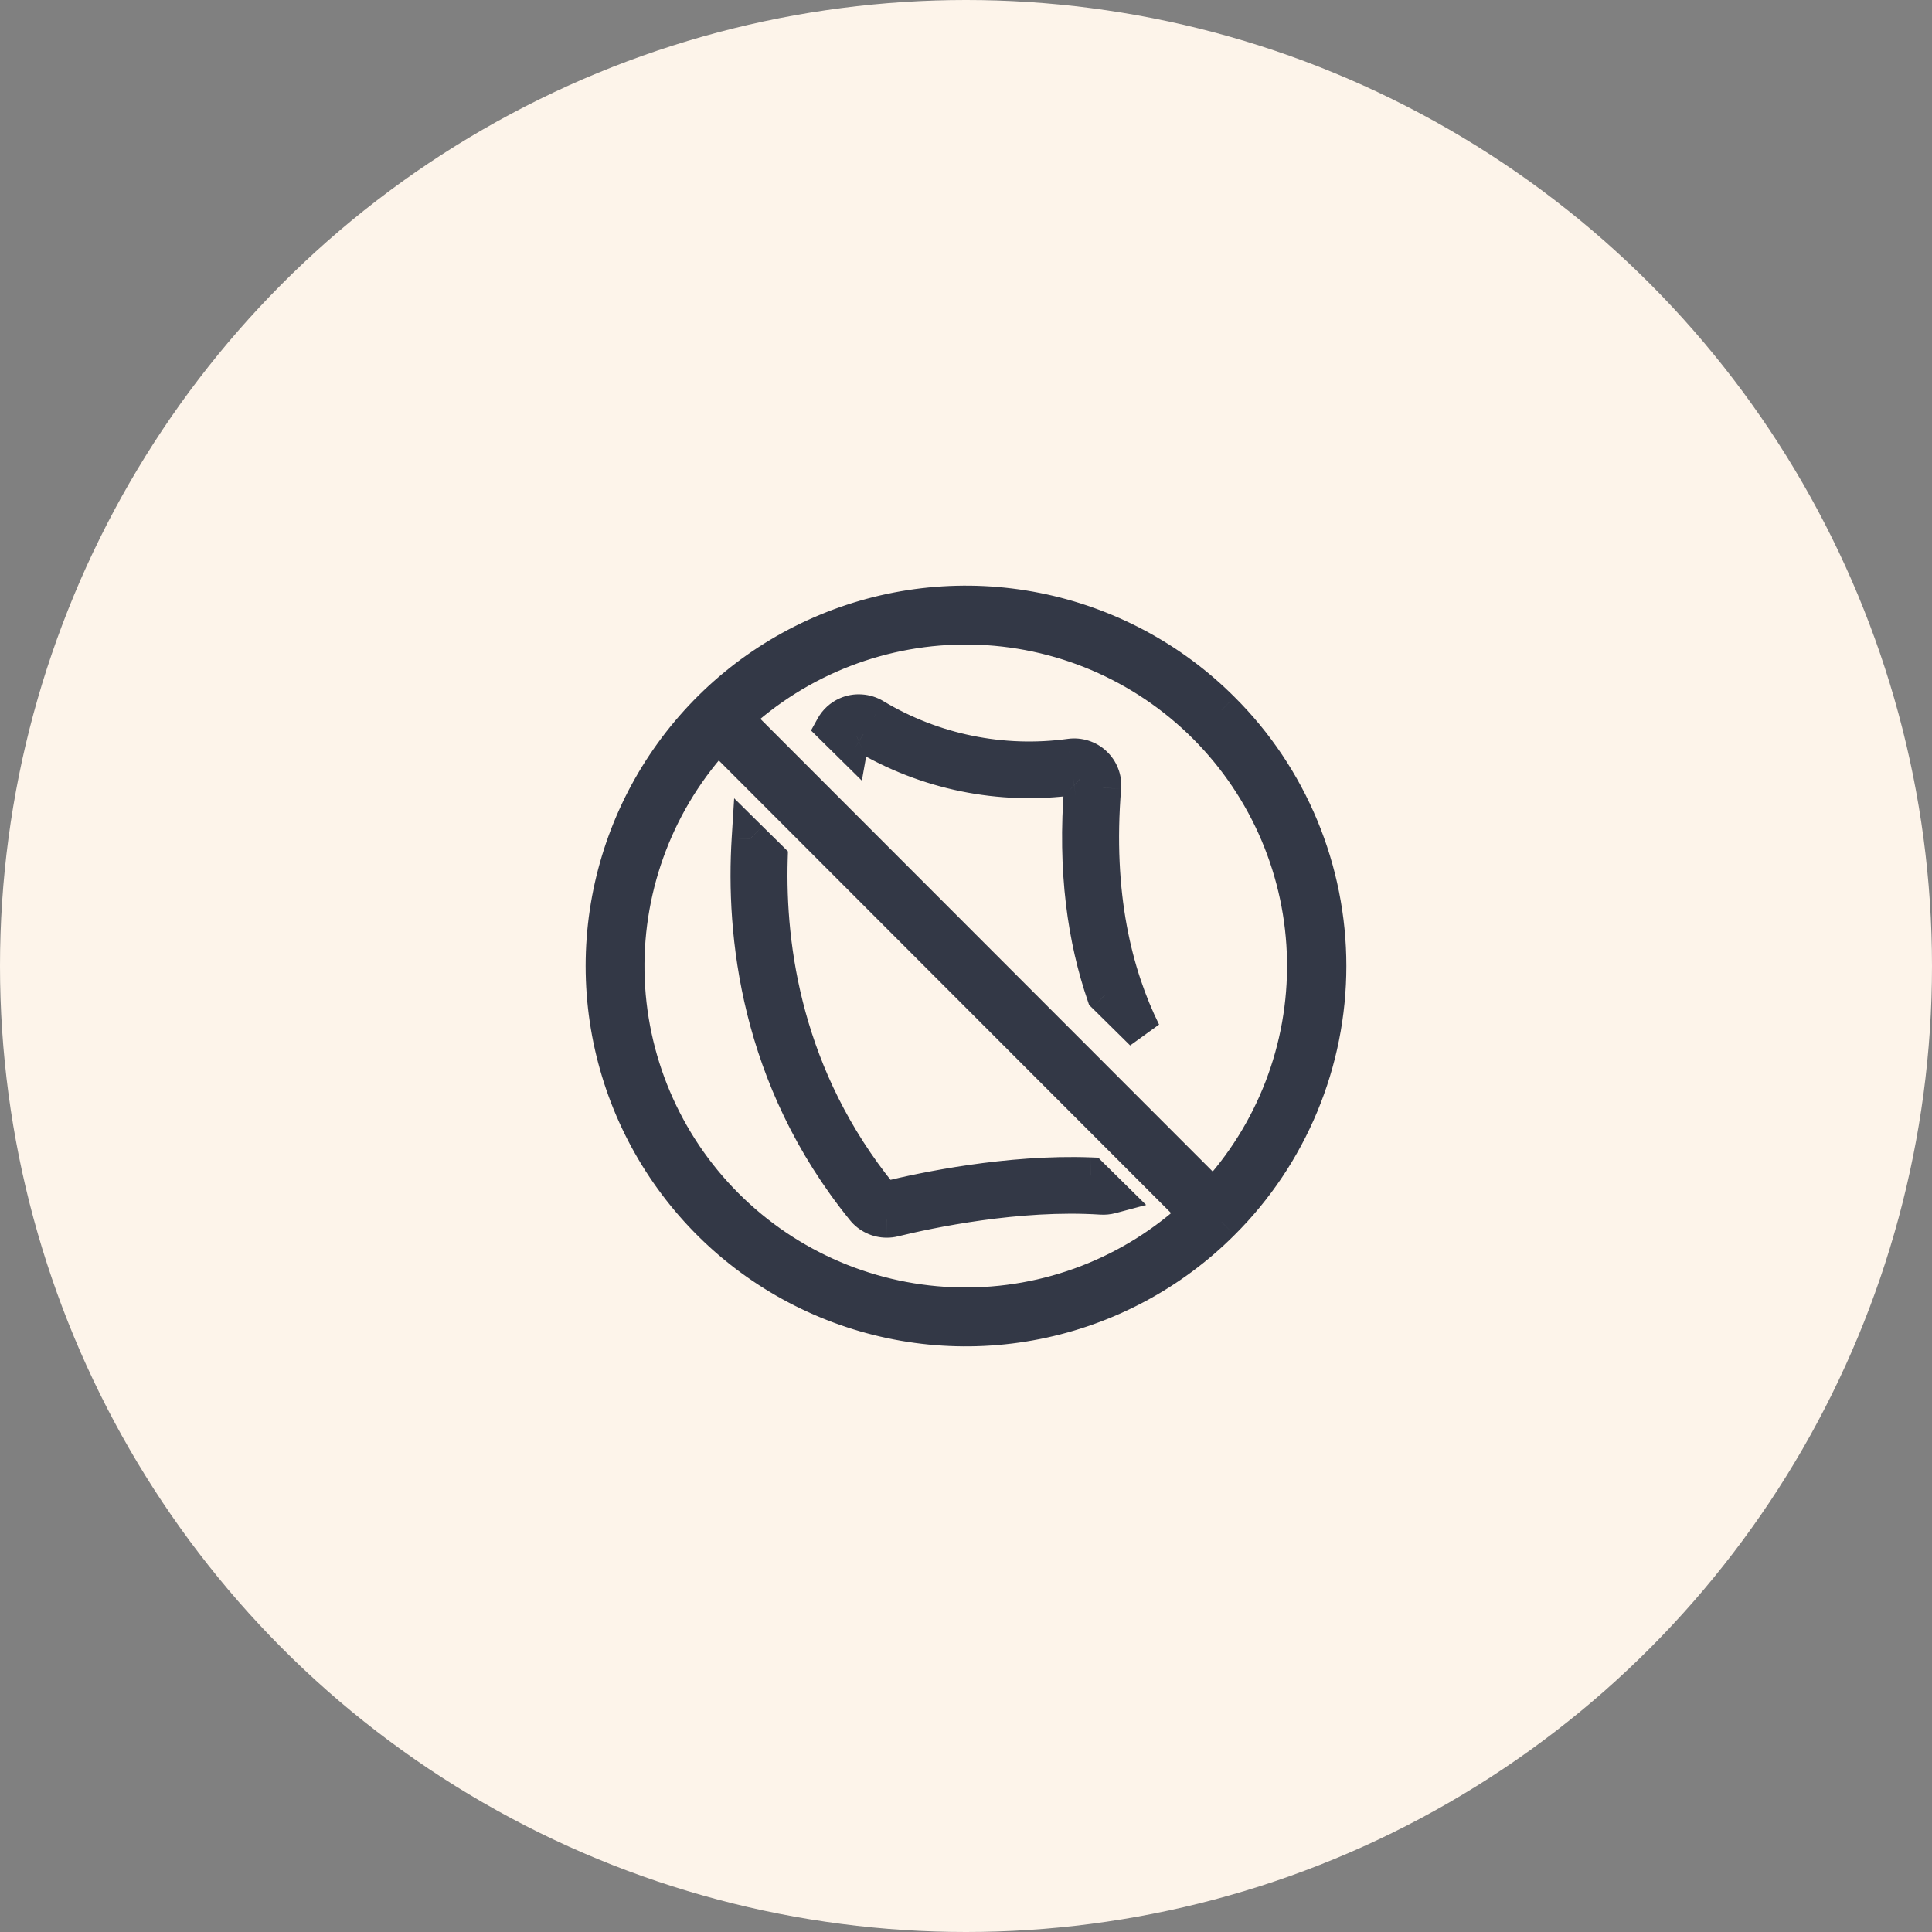
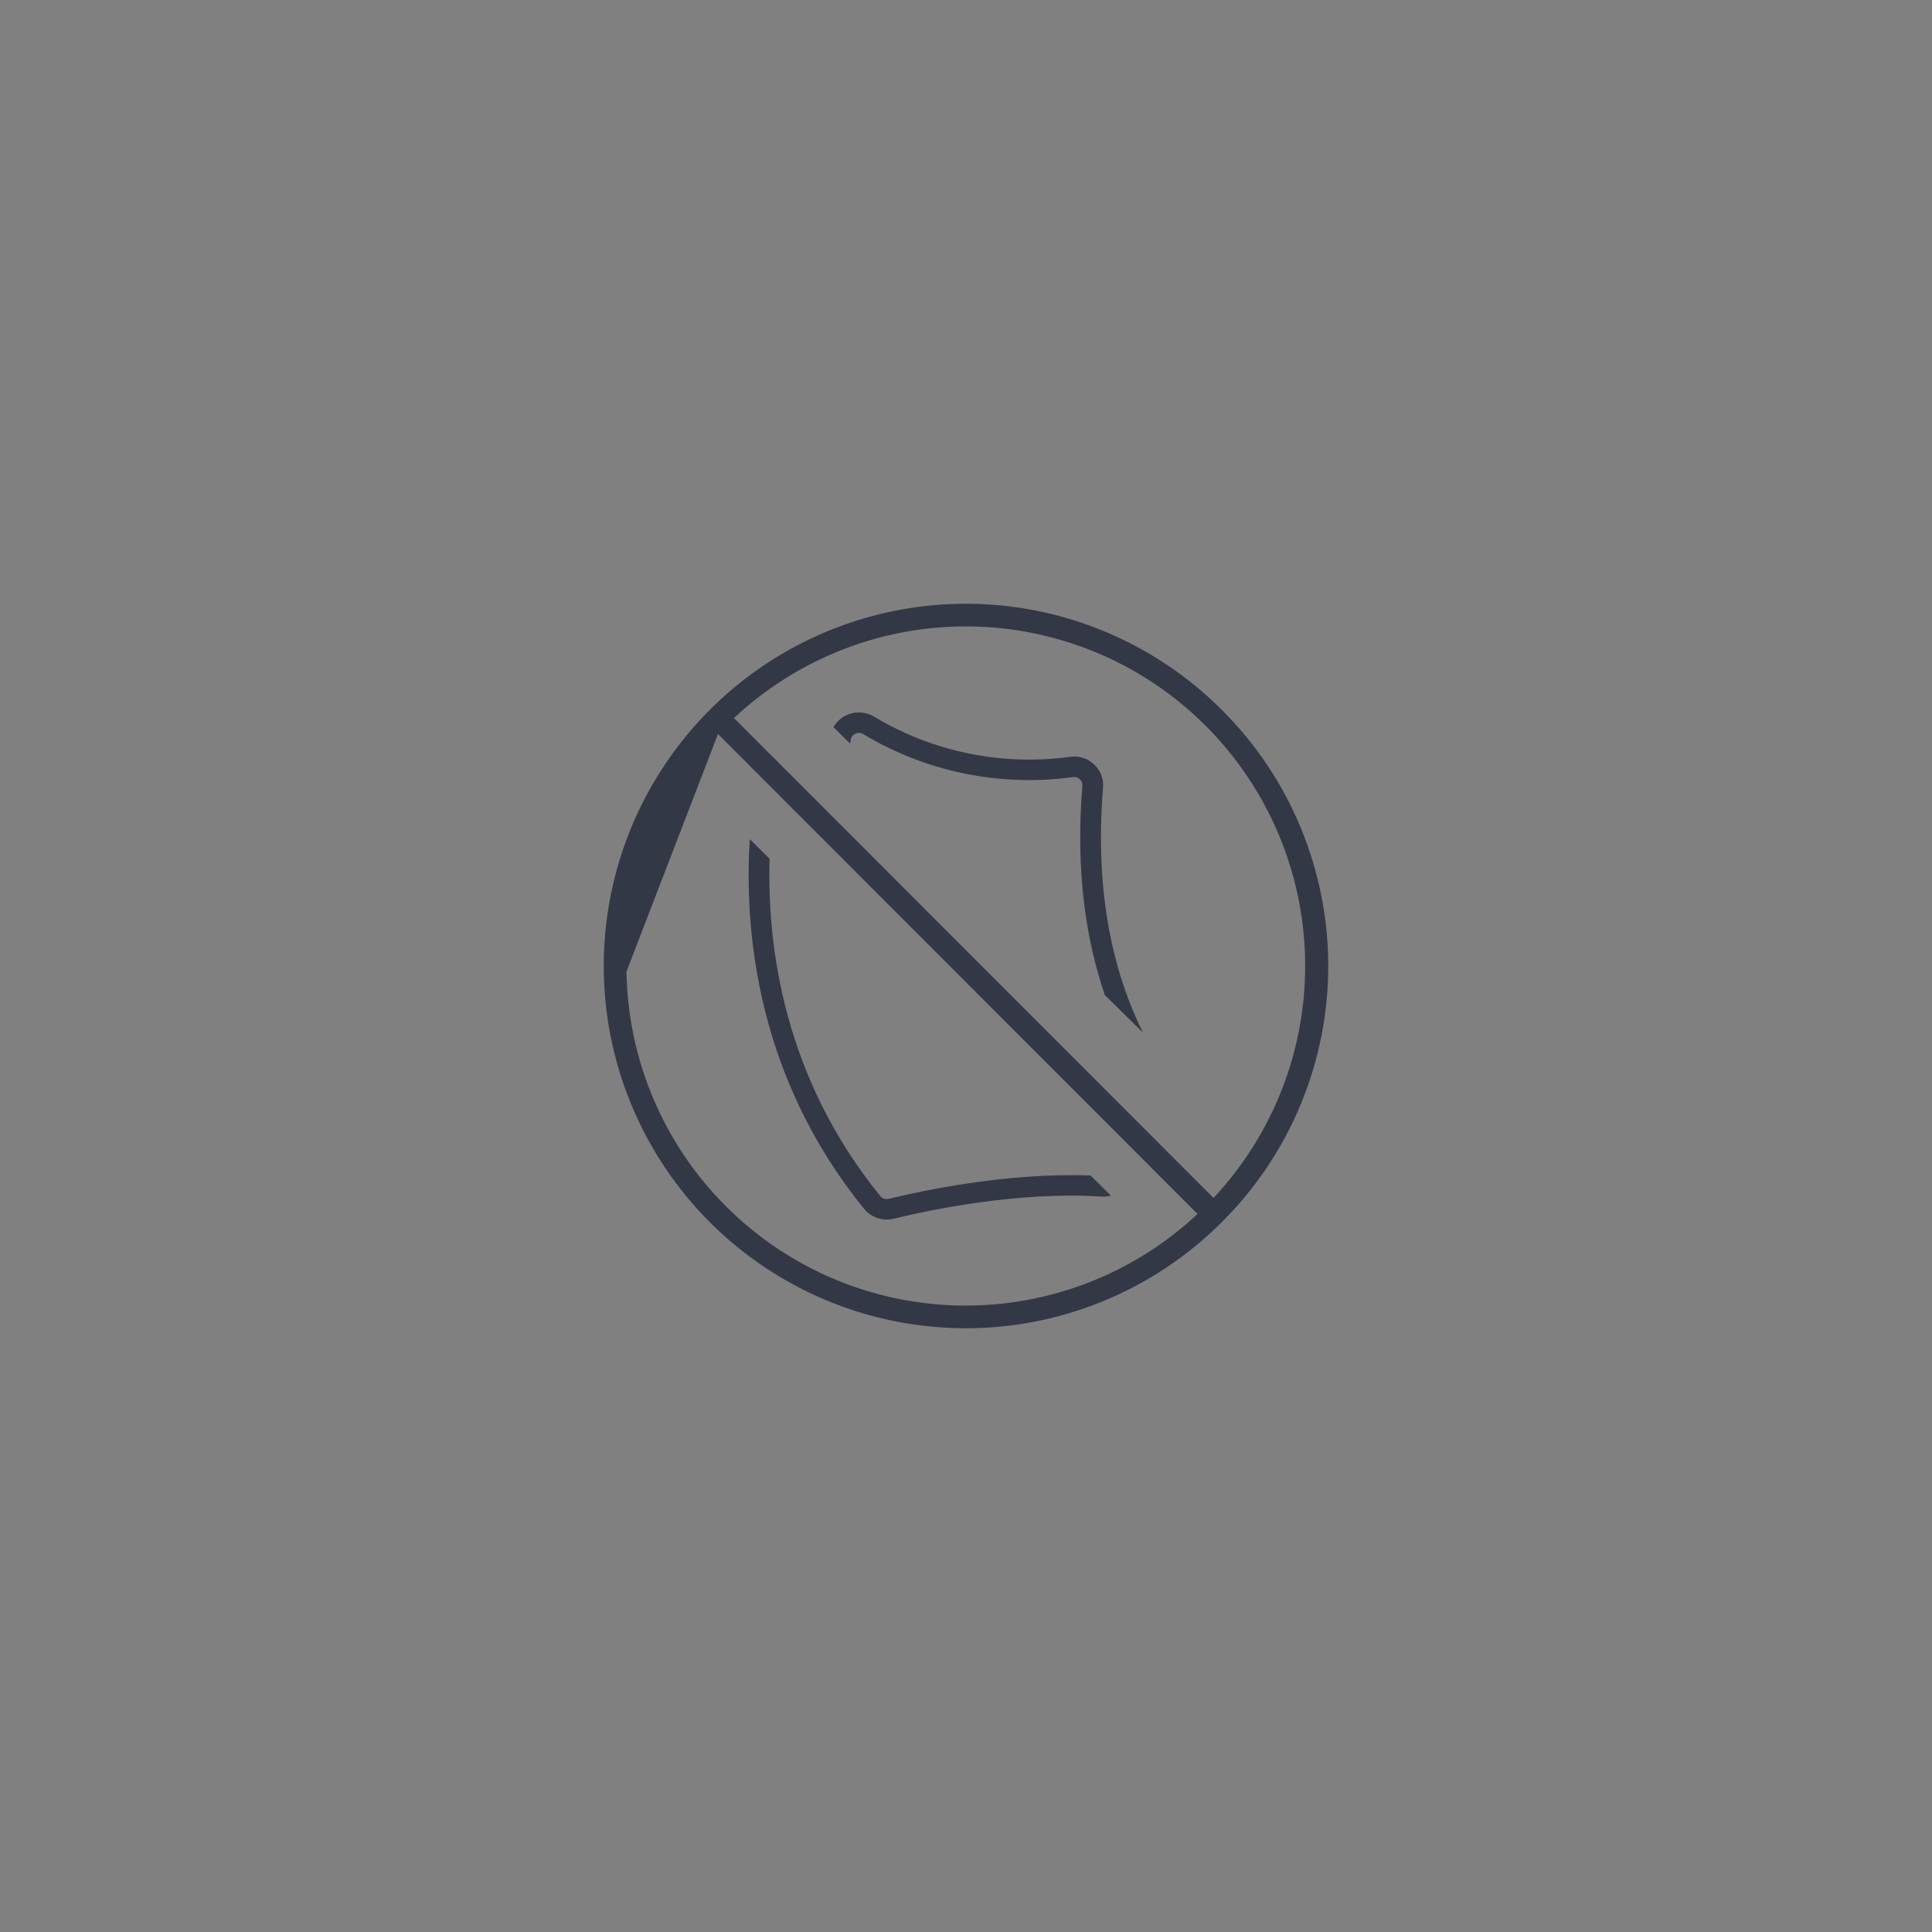
<svg xmlns="http://www.w3.org/2000/svg" width="32" height="32" viewBox="0 0 32 32" fill="none">
  <rect x="0" y="0" width="32" height="32" fill="#808080" stroke="none" />
-   <circle cx="16" cy="16" r="16" fill="#FDF4EA" />
-   <path fill-rule="evenodd" clip-rule="evenodd" d="M17.166 10.115C18.329 10.347 19.397 10.918 20.236 11.757C20.795 12.313 21.239 12.974 21.541 13.702C21.844 14.431 22 15.211 22 16C22 16.789 21.844 17.57 21.541 18.298C21.239 19.026 20.795 19.687 20.236 20.243C19.397 21.082 18.329 21.653 17.166 21.885C16.003 22.116 14.797 21.997 13.701 21.543C12.606 21.089 11.669 20.32 11.011 19.333C10.352 18.347 10 17.187 10 16C10 14.813 10.352 13.653 11.011 12.667C11.669 11.68 12.606 10.911 13.701 10.457C14.797 10.003 16.003 9.884 17.166 10.115ZM21.617 15.906C21.593 14.447 21.002 13.054 19.971 12.023C18.94 10.99 17.548 10.4 16.09 10.376C14.632 10.352 13.222 10.896 12.157 11.893L20.1 19.842C21.097 18.776 21.641 17.365 21.617 15.906ZM10.376 16.094C10.4 17.553 10.99 18.946 12.021 19.977C13.052 21.01 14.444 21.6 15.902 21.624C17.36 21.648 18.771 21.104 19.835 20.107L11.892 12.158C10.895 13.224 10.351 14.635 10.376 16.094ZM14.083 12.296C14.082 12.303 14.08 12.309 14.079 12.315L13.806 12.045C13.856 11.955 13.934 11.883 14.029 11.841C14.101 11.81 14.179 11.796 14.258 11.801C14.336 11.806 14.412 11.83 14.479 11.871C15.451 12.455 16.598 12.69 17.726 12.535C17.797 12.525 17.869 12.531 17.938 12.553C18.006 12.574 18.068 12.611 18.12 12.66C18.173 12.709 18.214 12.768 18.24 12.835C18.266 12.902 18.276 12.973 18.27 13.044C18.124 14.822 18.455 16.142 18.93 17.102L18.3 16.481C17.988 15.572 17.812 14.432 17.927 13.017C17.929 12.996 17.926 12.976 17.919 12.957C17.911 12.938 17.9 12.92 17.884 12.906C17.87 12.893 17.852 12.882 17.833 12.876C17.814 12.87 17.793 12.868 17.773 12.871C16.567 13.037 15.339 12.785 14.299 12.16C14.28 12.148 14.258 12.141 14.235 12.139C14.213 12.138 14.19 12.142 14.169 12.151C14.149 12.16 14.131 12.173 14.117 12.191C14.104 12.208 14.095 12.229 14.091 12.25C14.088 12.265 14.085 12.28 14.083 12.296ZM14.718 19.857C15.28 19.72 16.692 19.418 18.063 19.47L18.4 19.803C18.349 19.817 18.296 19.822 18.243 19.819C16.859 19.729 15.375 20.046 14.801 20.186C14.764 20.195 14.726 20.2 14.688 20.2C14.615 20.2 14.543 20.183 14.478 20.152C14.413 20.121 14.355 20.076 14.31 20.02C12.547 17.846 12.323 15.447 12.418 13.899L12.747 14.224C12.704 15.712 12.995 17.856 14.578 19.808C14.594 19.829 14.616 19.844 14.641 19.853C14.666 19.862 14.693 19.863 14.718 19.857Z" fill="#333846" />
-   <path d="M20.236 11.757L20.024 11.969L20.024 11.97L20.236 11.757ZM17.166 10.115L17.107 10.409L17.166 10.115ZM21.541 13.702L21.818 13.587L21.818 13.587L21.541 13.702ZM21.541 18.298L21.818 18.413H21.818L21.541 18.298ZM20.236 20.243L20.024 20.03L20.024 20.031L20.236 20.243ZM17.166 21.885L17.107 21.59H17.107L17.166 21.885ZM13.701 21.543L13.587 21.82L13.701 21.543ZM11.011 19.333L10.761 19.5L11.011 19.333ZM11.011 12.667L10.761 12.5H10.761L11.011 12.667ZM13.701 10.457L13.587 10.18L13.701 10.457ZM19.971 12.023L19.759 12.235L19.759 12.235L19.971 12.023ZM16.09 10.376L16.095 10.076L16.09 10.376ZM12.157 11.893L11.952 11.674L11.726 11.886L11.945 12.105L12.157 11.893ZM20.1 19.842L19.888 20.054L20.107 20.273L20.319 20.047L20.1 19.842ZM12.021 19.977L12.233 19.765L12.233 19.765L12.021 19.977ZM10.376 16.094L10.675 16.089L10.376 16.094ZM19.835 20.107L20.04 20.326L20.267 20.114L20.047 19.895L19.835 20.107ZM11.892 12.158L12.104 11.946L11.885 11.727L11.673 11.953L11.892 12.158ZM14.079 12.315L13.869 12.529L14.275 12.93L14.375 12.368L14.079 12.315ZM14.083 12.296L14.378 12.348L14.378 12.348L14.083 12.296ZM13.806 12.045L13.543 11.9L13.433 12.099L13.595 12.259L13.806 12.045ZM14.029 11.841L13.909 11.566L13.907 11.567L14.029 11.841ZM14.258 11.801L14.277 11.502L14.277 11.502L14.258 11.801ZM14.479 11.871L14.323 12.127L14.324 12.128L14.479 11.871ZM17.726 12.535L17.766 12.832L17.768 12.832L17.726 12.535ZM17.938 12.553L18.028 12.267L17.938 12.553ZM18.12 12.66L17.915 12.878L17.916 12.88L18.12 12.66ZM18.24 12.835L18.519 12.726L18.519 12.726L18.24 12.835ZM18.27 13.044L17.971 13.019L17.971 13.02L18.27 13.044ZM18.93 17.102L18.719 17.316L19.198 16.97L18.93 17.102ZM18.3 16.481L18.017 16.579L18.039 16.645L18.09 16.695L18.3 16.481ZM17.927 13.017L17.628 12.992L17.628 12.992L17.927 13.017ZM17.919 12.957L18.198 12.848L18.198 12.848L17.919 12.957ZM17.884 12.906L17.678 13.124L17.68 13.126L17.884 12.906ZM17.773 12.871L17.814 13.168L17.815 13.168L17.773 12.871ZM14.299 12.16L14.14 12.415L14.145 12.417L14.299 12.16ZM14.235 12.139L14.214 12.438L14.214 12.438L14.235 12.139ZM14.169 12.151L14.288 12.426L14.291 12.425L14.169 12.151ZM14.117 12.191L13.882 12.005L13.882 12.005L14.117 12.191ZM14.091 12.25L14.386 12.305L14.387 12.299L14.091 12.25ZM18.063 19.47L18.273 19.257L18.191 19.175L18.074 19.17L18.063 19.47ZM14.718 19.857L14.787 20.149L14.79 20.149L14.718 19.857ZM18.4 19.803L18.477 20.093L18.984 19.958L18.611 19.59L18.4 19.803ZM18.243 19.819L18.224 20.118L18.224 20.118L18.243 19.819ZM14.801 20.186L14.872 20.478L14.872 20.478L14.801 20.186ZM14.688 20.2L14.687 20.5L14.688 20.5L14.688 20.2ZM14.478 20.152L14.607 19.881L14.607 19.881L14.478 20.152ZM14.31 20.02L14.543 19.831L14.543 19.831L14.31 20.02ZM12.418 13.899L12.629 13.686L12.16 13.222L12.119 13.881L12.418 13.899ZM12.747 14.224L13.047 14.233L13.051 14.102L12.958 14.01L12.747 14.224ZM14.578 19.808L14.815 19.624L14.811 19.619L14.578 19.808ZM14.641 19.853L14.74 19.57L14.74 19.57L14.641 19.853ZM20.448 11.545C19.568 10.664 18.446 10.064 17.224 9.821L17.107 10.409C18.212 10.629 19.227 11.172 20.024 11.969L20.448 11.545ZM21.818 13.587C21.5 12.823 21.035 12.128 20.448 11.545L20.024 11.97C20.555 12.498 20.977 13.126 21.264 13.818L21.818 13.587ZM22.3 16C22.3 15.172 22.136 14.352 21.818 13.587L21.264 13.818C21.552 14.509 21.7 15.251 21.7 16H22.3ZM21.818 18.413C22.136 17.648 22.3 16.828 22.3 16H21.7C21.7 16.749 21.552 17.491 21.264 18.182L21.818 18.413ZM20.448 20.455C21.035 19.872 21.5 19.177 21.818 18.413L21.264 18.182C20.977 18.874 20.555 19.502 20.024 20.03L20.448 20.455ZM17.224 22.179C18.446 21.936 19.568 21.336 20.448 20.455L20.024 20.031C19.227 20.828 18.212 21.371 17.107 21.59L17.224 22.179ZM13.587 21.82C14.737 22.297 16.003 22.422 17.224 22.179L17.107 21.59C16.002 21.81 14.857 21.698 13.816 21.266L13.587 21.82ZM10.761 19.5C11.453 20.536 12.436 21.344 13.587 21.82L13.816 21.266C12.776 20.835 11.886 20.104 11.26 19.167L10.761 19.5ZM9.7 16C9.7 17.246 10.069 18.464 10.761 19.5L11.26 19.167C10.634 18.23 10.3 17.127 10.3 16H9.7ZM10.761 12.5C10.069 13.536 9.7 14.754 9.7 16H10.3C10.3 14.873 10.634 13.771 11.26 12.833L10.761 12.5ZM13.587 10.18C12.436 10.656 11.453 11.464 10.761 12.5L11.26 12.833C11.886 11.896 12.776 11.165 13.816 10.734L13.587 10.18ZM17.224 9.821C16.003 9.578 14.737 9.703 13.587 10.18L13.816 10.734C14.857 10.303 16.002 10.19 17.107 10.409L17.224 9.821ZM19.759 12.235C20.735 13.211 21.294 14.53 21.317 15.911L21.917 15.901C21.891 14.364 21.27 12.897 20.183 11.81L19.759 12.235ZM16.085 10.676C17.465 10.699 18.783 11.258 19.759 12.235L20.183 11.81C19.097 10.723 17.631 10.101 16.095 10.076L16.085 10.676ZM12.362 12.112C13.37 11.168 14.705 10.653 16.085 10.676L16.095 10.076C14.559 10.05 13.073 10.624 11.952 11.674L12.362 12.112ZM20.312 19.63L12.369 11.681L11.945 12.105L19.888 20.054L20.312 19.63ZM21.317 15.911C21.34 17.292 20.825 18.628 19.881 19.637L20.319 20.047C21.369 18.924 21.942 17.438 21.917 15.901L21.317 15.911ZM12.233 19.765C11.257 18.789 10.698 17.47 10.675 16.089L10.076 16.099C10.101 17.636 10.723 19.103 11.809 20.19L12.233 19.765ZM15.907 21.324C14.527 21.301 13.209 20.742 12.233 19.765L11.809 20.189C12.895 21.277 14.361 21.899 15.897 21.924L15.907 21.324ZM19.63 19.888C18.622 20.832 17.287 21.347 15.907 21.324L15.897 21.924C17.433 21.95 18.919 21.376 20.04 20.326L19.63 19.888ZM11.68 12.37L19.623 20.319L20.047 19.895L12.104 11.946L11.68 12.37ZM10.675 16.089C10.653 14.708 11.167 13.372 12.111 12.363L11.673 11.953C10.623 13.075 10.05 14.562 10.076 16.099L10.675 16.089ZM14.375 12.368C14.376 12.361 14.377 12.354 14.378 12.348L13.787 12.244C13.786 12.251 13.785 12.257 13.784 12.263L14.375 12.368ZM13.595 12.259L13.869 12.529L14.29 12.102L14.016 11.832L13.595 12.259ZM13.907 11.567C13.753 11.635 13.625 11.752 13.543 11.9L14.068 12.19C14.086 12.158 14.115 12.131 14.151 12.115L13.907 11.567ZM14.277 11.502C14.151 11.493 14.024 11.515 13.909 11.566L14.149 12.116C14.177 12.104 14.207 12.098 14.238 12.1L14.277 11.502ZM14.634 11.614C14.526 11.549 14.404 11.51 14.277 11.502L14.238 12.1C14.268 12.102 14.297 12.112 14.323 12.127L14.634 11.614ZM17.685 12.238C16.625 12.383 15.547 12.163 14.633 11.614L14.324 12.128C15.355 12.748 16.571 12.996 17.766 12.832L17.685 12.238ZM18.028 12.267C17.917 12.232 17.799 12.222 17.684 12.238L17.768 12.832C17.794 12.829 17.822 12.831 17.847 12.839L18.028 12.267ZM18.326 12.441C18.241 12.361 18.139 12.302 18.028 12.267L17.847 12.839C17.873 12.847 17.896 12.86 17.915 12.878L18.326 12.441ZM18.519 12.726C18.477 12.617 18.41 12.519 18.324 12.44L17.916 12.88C17.936 12.898 17.951 12.92 17.96 12.944L18.519 12.726ZM18.569 13.069C18.579 12.953 18.562 12.835 18.519 12.726L17.96 12.944C17.969 12.968 17.973 12.993 17.971 13.019L18.569 13.069ZM19.198 16.97C18.749 16.061 18.428 14.795 18.569 13.069L17.971 13.02C17.821 14.848 18.16 16.224 18.661 17.235L19.198 16.97ZM18.09 16.695L18.719 17.316L19.14 16.889L18.511 16.268L18.09 16.695ZM17.628 12.992C17.509 14.446 17.69 15.628 18.017 16.579L18.584 16.384C18.286 15.516 18.114 14.418 18.226 13.041L17.628 12.992ZM17.639 13.066C17.63 13.042 17.626 13.017 17.628 12.992L18.226 13.042C18.232 12.976 18.222 12.91 18.198 12.848L17.639 13.066ZM17.68 13.126C17.662 13.11 17.648 13.089 17.639 13.066L18.198 12.848C18.174 12.786 18.137 12.731 18.089 12.687L17.68 13.126ZM17.742 13.162C17.719 13.155 17.697 13.142 17.678 13.124L18.09 12.688C18.043 12.643 17.986 12.61 17.924 12.59L17.742 13.162ZM17.815 13.168C17.79 13.172 17.765 13.169 17.742 13.162L17.924 12.59C17.862 12.57 17.796 12.565 17.732 12.574L17.815 13.168ZM14.145 12.417C15.244 13.078 16.54 13.343 17.814 13.168L17.733 12.574C16.594 12.73 15.435 12.493 14.454 11.903L14.145 12.417ZM14.214 12.438C14.188 12.437 14.163 12.428 14.14 12.415L14.458 11.905C14.397 11.867 14.328 11.845 14.256 11.84L14.214 12.438ZM14.291 12.425C14.267 12.436 14.24 12.44 14.214 12.438L14.256 11.84C14.185 11.835 14.113 11.848 14.048 11.877L14.291 12.425ZM14.353 12.376C14.335 12.398 14.313 12.415 14.288 12.426L14.05 11.875C13.984 11.904 13.926 11.948 13.882 12.005L14.353 12.376ZM14.387 12.299C14.382 12.328 14.37 12.354 14.353 12.376L13.882 12.005C13.837 12.062 13.807 12.13 13.795 12.201L14.387 12.299ZM14.378 12.348C14.381 12.332 14.383 12.318 14.386 12.305L13.796 12.195C13.793 12.212 13.79 12.229 13.787 12.244L14.378 12.348ZM18.074 19.17C16.661 19.117 15.216 19.427 14.647 19.566L14.79 20.149C15.344 20.013 16.723 19.719 18.051 19.77L18.074 19.17ZM18.611 19.59L18.273 19.257L17.852 19.684L18.189 20.017L18.611 19.59ZM18.224 20.118C18.309 20.123 18.395 20.115 18.477 20.093L18.323 19.513C18.303 19.518 18.282 19.52 18.262 19.519L18.224 20.118ZM14.872 20.478C15.44 20.339 16.887 20.031 18.224 20.118L18.262 19.519C16.831 19.426 15.31 19.753 14.729 19.895L14.872 20.478ZM14.688 20.5C14.75 20.5 14.812 20.493 14.872 20.478L14.73 19.895C14.716 19.898 14.702 19.9 14.688 19.9L14.688 20.5ZM14.349 20.423C14.454 20.474 14.57 20.5 14.687 20.5L14.688 19.9C14.66 19.9 14.632 19.893 14.607 19.881L14.349 20.423ZM14.077 20.209C14.15 20.3 14.243 20.373 14.349 20.423L14.607 19.881C14.582 19.869 14.56 19.852 14.543 19.831L14.077 20.209ZM12.119 13.881C12.021 15.472 12.25 17.956 14.077 20.209L14.543 19.831C12.844 17.735 12.625 15.421 12.718 13.918L12.119 13.881ZM12.958 14.01L12.629 13.686L12.208 14.113L12.537 14.437L12.958 14.01ZM14.811 19.619C13.288 17.741 13.005 15.676 13.047 14.233L12.447 14.215C12.403 15.749 12.703 17.971 14.345 19.997L14.811 19.619ZM14.74 19.57C14.769 19.58 14.796 19.599 14.815 19.624L14.341 19.992C14.393 20.058 14.463 20.108 14.541 20.136L14.74 19.57ZM14.65 19.565C14.68 19.558 14.711 19.56 14.74 19.57L14.541 20.136C14.62 20.164 14.705 20.168 14.787 20.149L14.65 19.565Z" fill="#333846" />
+   <path fill-rule="evenodd" clip-rule="evenodd" d="M17.166 10.115C18.329 10.347 19.397 10.918 20.236 11.757C20.795 12.313 21.239 12.974 21.541 13.702C21.844 14.431 22 15.211 22 16C22 16.789 21.844 17.57 21.541 18.298C21.239 19.026 20.795 19.687 20.236 20.243C19.397 21.082 18.329 21.653 17.166 21.885C16.003 22.116 14.797 21.997 13.701 21.543C12.606 21.089 11.669 20.32 11.011 19.333C10.352 18.347 10 17.187 10 16C10 14.813 10.352 13.653 11.011 12.667C11.669 11.68 12.606 10.911 13.701 10.457C14.797 10.003 16.003 9.884 17.166 10.115ZM21.617 15.906C21.593 14.447 21.002 13.054 19.971 12.023C18.94 10.99 17.548 10.4 16.09 10.376C14.632 10.352 13.222 10.896 12.157 11.893L20.1 19.842C21.097 18.776 21.641 17.365 21.617 15.906ZM10.376 16.094C10.4 17.553 10.99 18.946 12.021 19.977C13.052 21.01 14.444 21.6 15.902 21.624C17.36 21.648 18.771 21.104 19.835 20.107L11.892 12.158ZM14.083 12.296C14.082 12.303 14.08 12.309 14.079 12.315L13.806 12.045C13.856 11.955 13.934 11.883 14.029 11.841C14.101 11.81 14.179 11.796 14.258 11.801C14.336 11.806 14.412 11.83 14.479 11.871C15.451 12.455 16.598 12.69 17.726 12.535C17.797 12.525 17.869 12.531 17.938 12.553C18.006 12.574 18.068 12.611 18.12 12.66C18.173 12.709 18.214 12.768 18.24 12.835C18.266 12.902 18.276 12.973 18.27 13.044C18.124 14.822 18.455 16.142 18.93 17.102L18.3 16.481C17.988 15.572 17.812 14.432 17.927 13.017C17.929 12.996 17.926 12.976 17.919 12.957C17.911 12.938 17.9 12.92 17.884 12.906C17.87 12.893 17.852 12.882 17.833 12.876C17.814 12.87 17.793 12.868 17.773 12.871C16.567 13.037 15.339 12.785 14.299 12.16C14.28 12.148 14.258 12.141 14.235 12.139C14.213 12.138 14.19 12.142 14.169 12.151C14.149 12.16 14.131 12.173 14.117 12.191C14.104 12.208 14.095 12.229 14.091 12.25C14.088 12.265 14.085 12.28 14.083 12.296ZM14.718 19.857C15.28 19.72 16.692 19.418 18.063 19.47L18.4 19.803C18.349 19.817 18.296 19.822 18.243 19.819C16.859 19.729 15.375 20.046 14.801 20.186C14.764 20.195 14.726 20.2 14.688 20.2C14.615 20.2 14.543 20.183 14.478 20.152C14.413 20.121 14.355 20.076 14.31 20.02C12.547 17.846 12.323 15.447 12.418 13.899L12.747 14.224C12.704 15.712 12.995 17.856 14.578 19.808C14.594 19.829 14.616 19.844 14.641 19.853C14.666 19.862 14.693 19.863 14.718 19.857Z" fill="#333846" />
</svg>